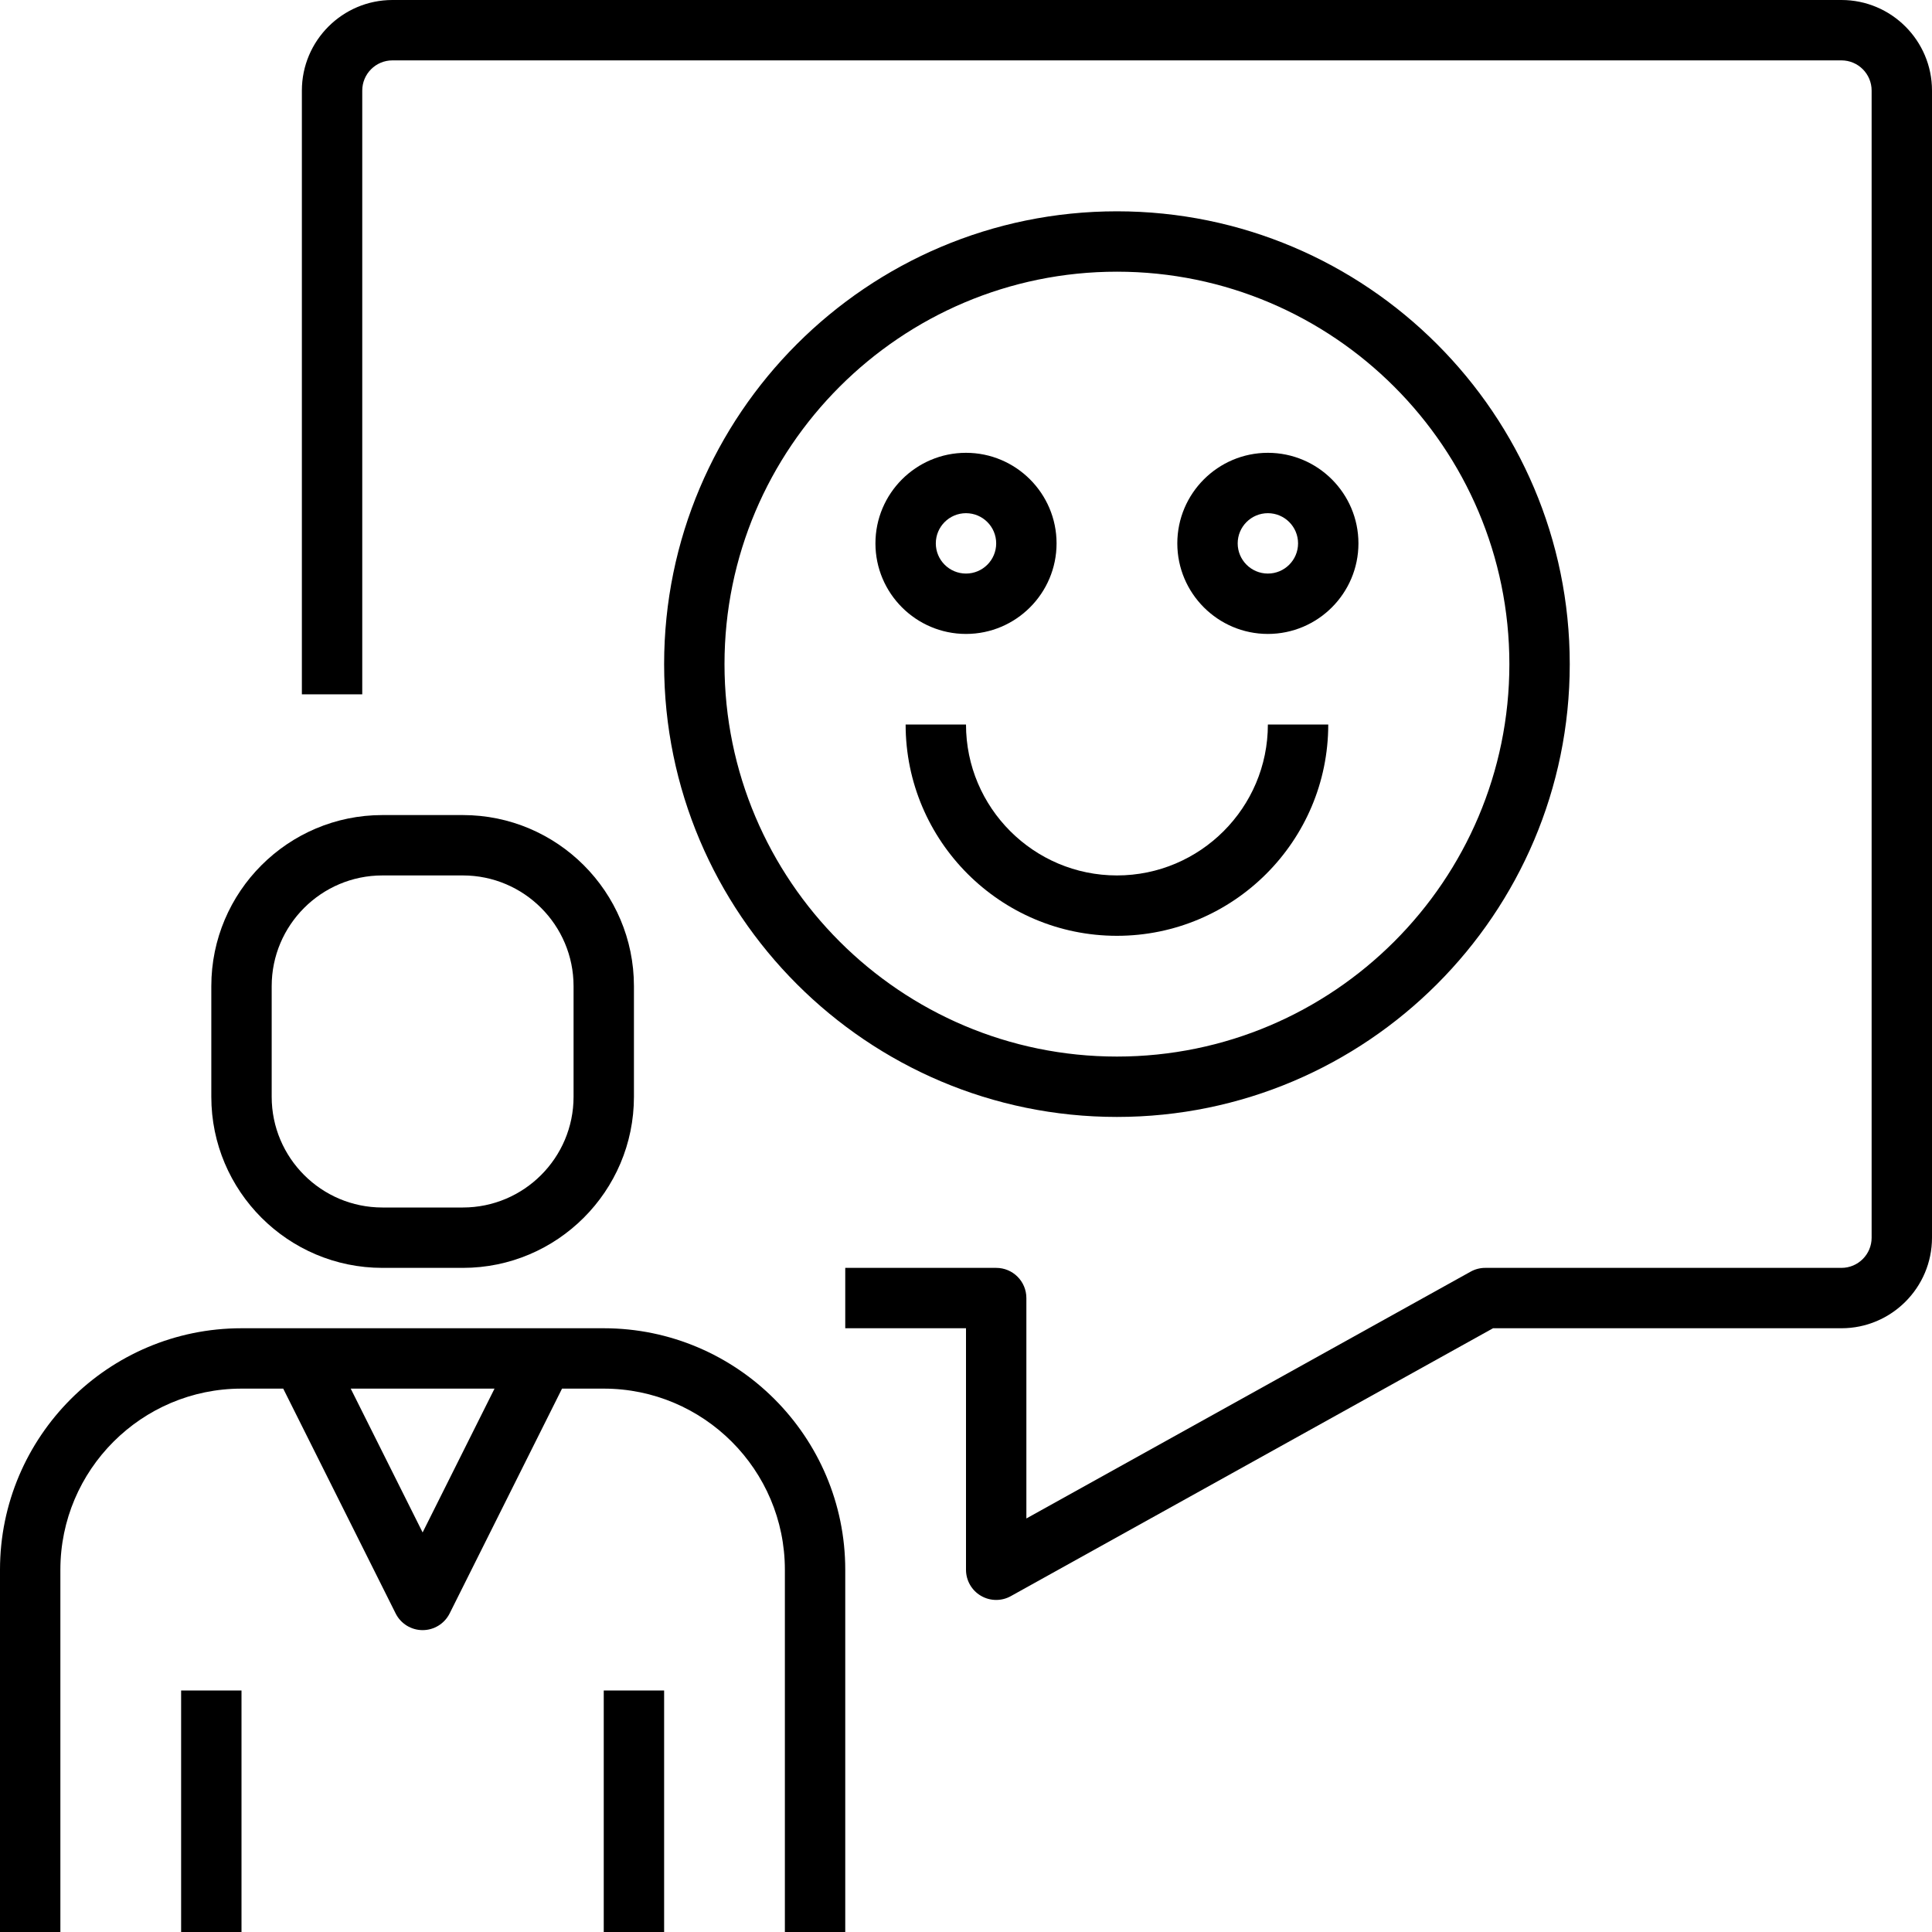
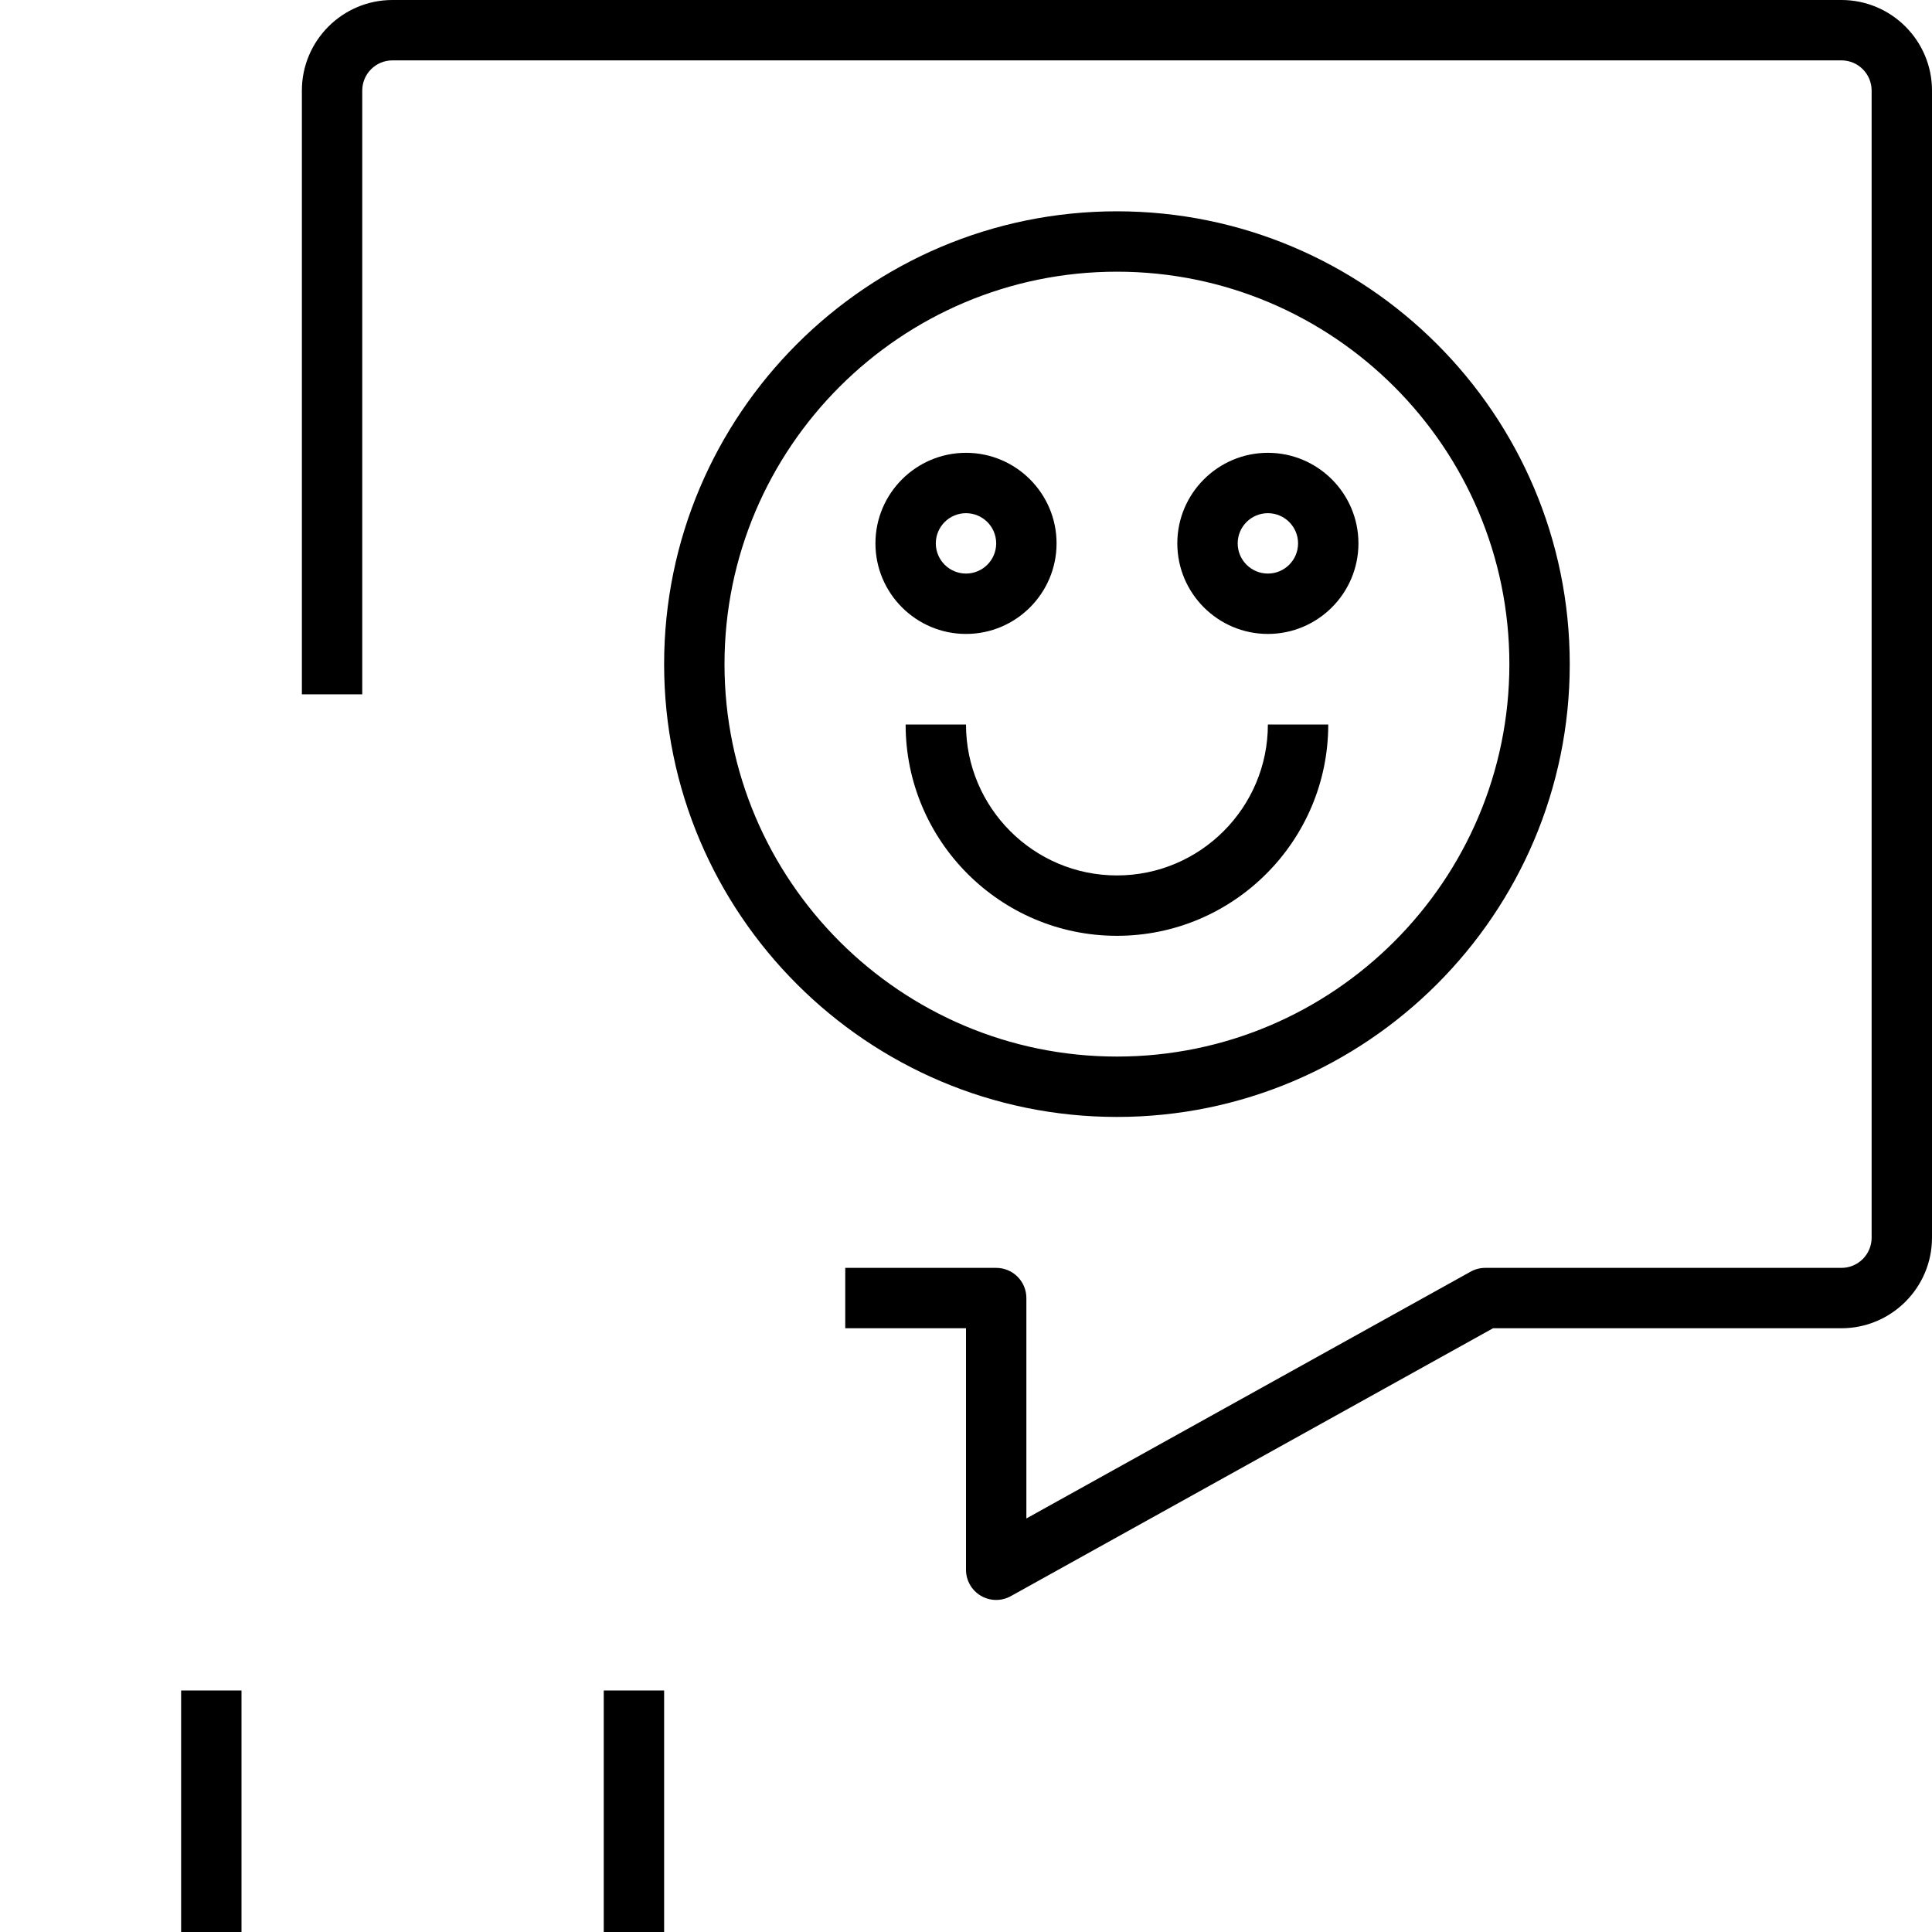
<svg xmlns="http://www.w3.org/2000/svg" version="1.1" id="People-Talk-12" x="0px" y="0px" viewBox="0 0 64 64" style="enable-background:new 0 0 64 64;" xml:space="preserve">
  <g>
-     <path d="M20,44H8c-4.411,0-8,3.589-8,8v12h2V52c0-3.309,2.691-6,6-6h1.382l3.724,7.447C13.275,53.786,13.621,54,14,54   s0.725-0.214,0.895-0.553L18.618,46H20c3.309,0,6,2.691,6,6v12h2V52C28,47.589,24.411,44,20,44z M14,50.764L11.618,46h4.764   L14,50.764z" />
-     <path d="M12.667,42h2.666C18.458,42,21,39.458,21,36.333v-3.666C21,29.542,18.458,27,15.333,27h-2.666C9.542,27,7,29.542,7,32.667   v3.666C7,39.458,9.542,42,12.667,42z M9,32.667C9,30.645,10.645,29,12.667,29h2.666C17.355,29,19,30.645,19,32.667v3.666   C19,38.355,17.355,40,15.333,40h-2.666C10.645,40,9,38.355,9,36.333V32.667z" />
    <rect x="6" y="56" width="2" height="8" />
    <rect x="20" y="56" width="2" height="8" />
    <path d="M61,0H13c-1.654,0-3,1.346-3,3v20h2V3c0-0.552,0.448-1,1-1h48c0.552,0,1,0.448,1,1v38c0,0.552-0.448,1-1,1H49.2   c-0.17,0-0.337,0.043-0.485,0.126L34,50.301V43c0-0.553-0.447-1-1-1h-5v2h4v8c0,0.354,0.187,0.683,0.493,0.862   C32.649,52.954,32.824,53,33,53c0.167,0,0.335-0.042,0.485-0.126L49.459,44H61c1.654,0,3-1.346,3-3V3C64,1.346,62.654,0,61,0z" />
    <path d="M37,37c8.271,0,15-6.729,15-15S45.271,7,37,7s-15,6.729-15,15S28.729,37,37,37z M37,9c7.168,0,13,5.832,13,13   s-5.832,13-13,13s-13-5.832-13-13S29.832,9,37,9z" />
    <path d="M32,24h-2c0,3.859,3.141,7,7,7s7-3.141,7-7h-2c0,2.757-2.243,5-5,5S32,26.757,32,24z" />
    <path d="M32,21c1.654,0,3-1.346,3-3s-1.346-3-3-3s-3,1.346-3,3S30.346,21,32,21z M32,17c0.552,0,1,0.448,1,1s-0.448,1-1,1   s-1-0.448-1-1S31.448,17,32,17z" />
    <path d="M42,21c1.654,0,3-1.346,3-3s-1.346-3-3-3s-3,1.346-3,3S40.346,21,42,21z M42,17c0.552,0,1,0.448,1,1s-0.448,1-1,1   s-1-0.448-1-1S41.448,17,42,17z" />
  </g>
</svg>